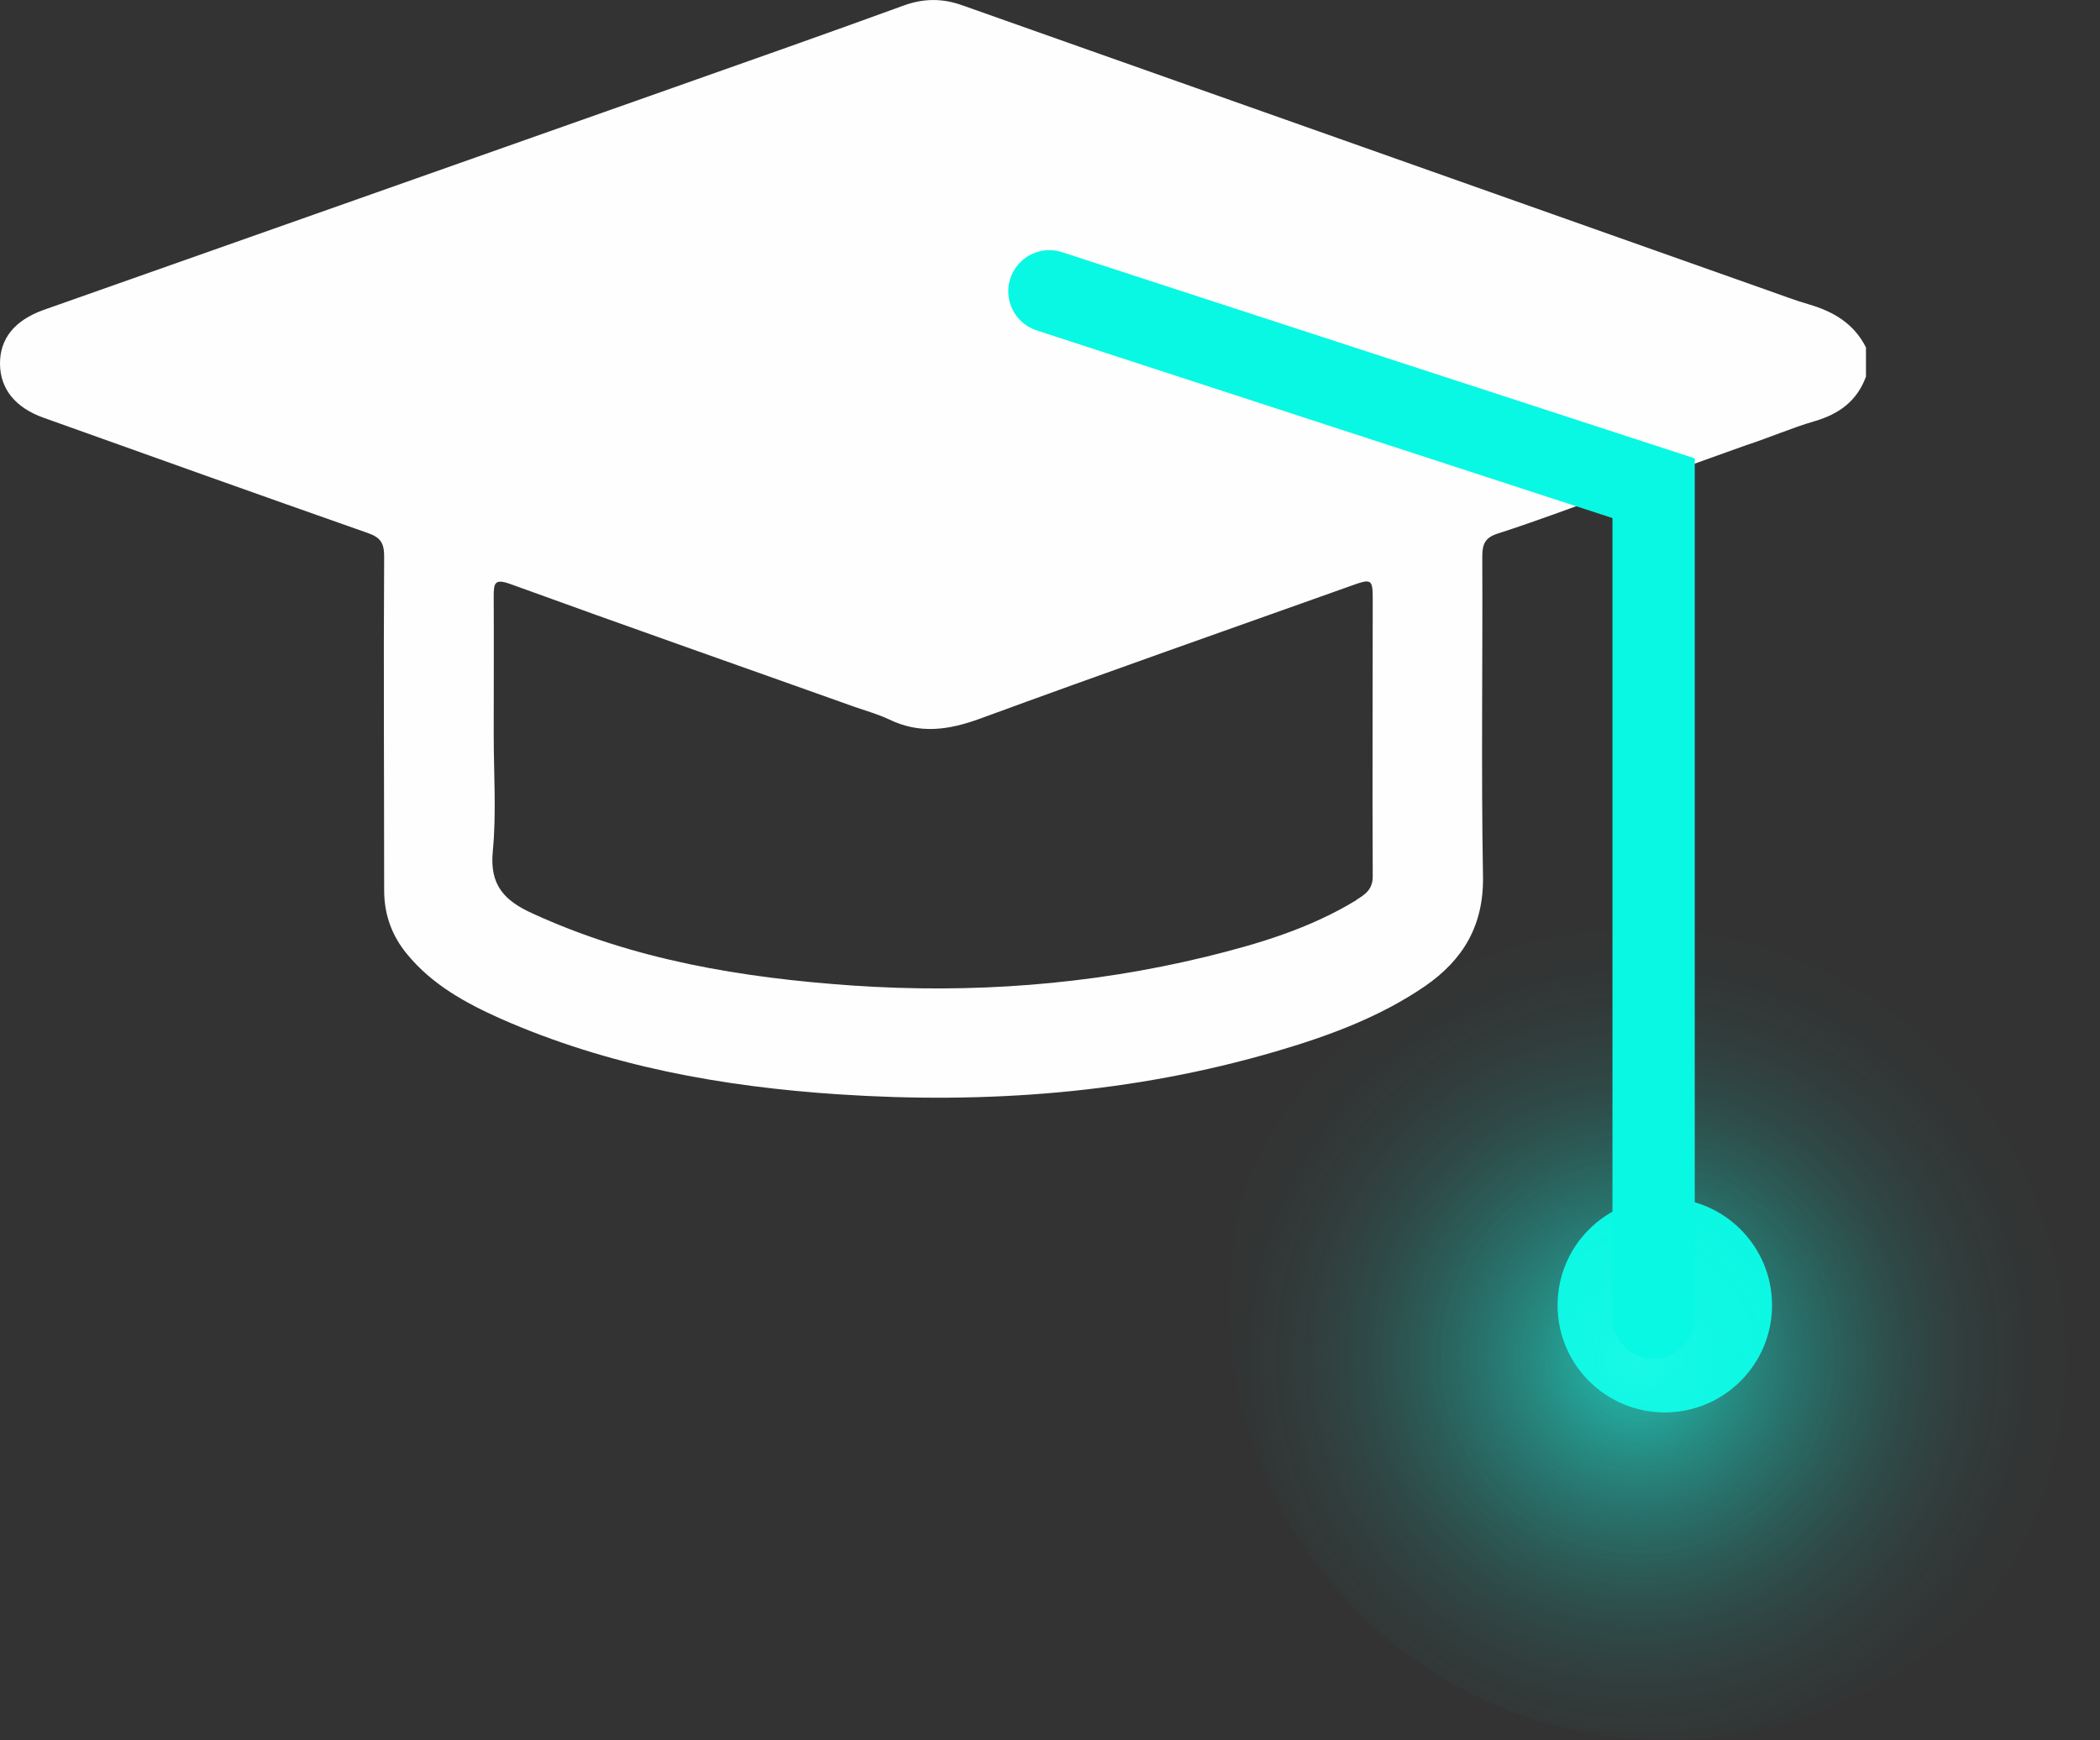
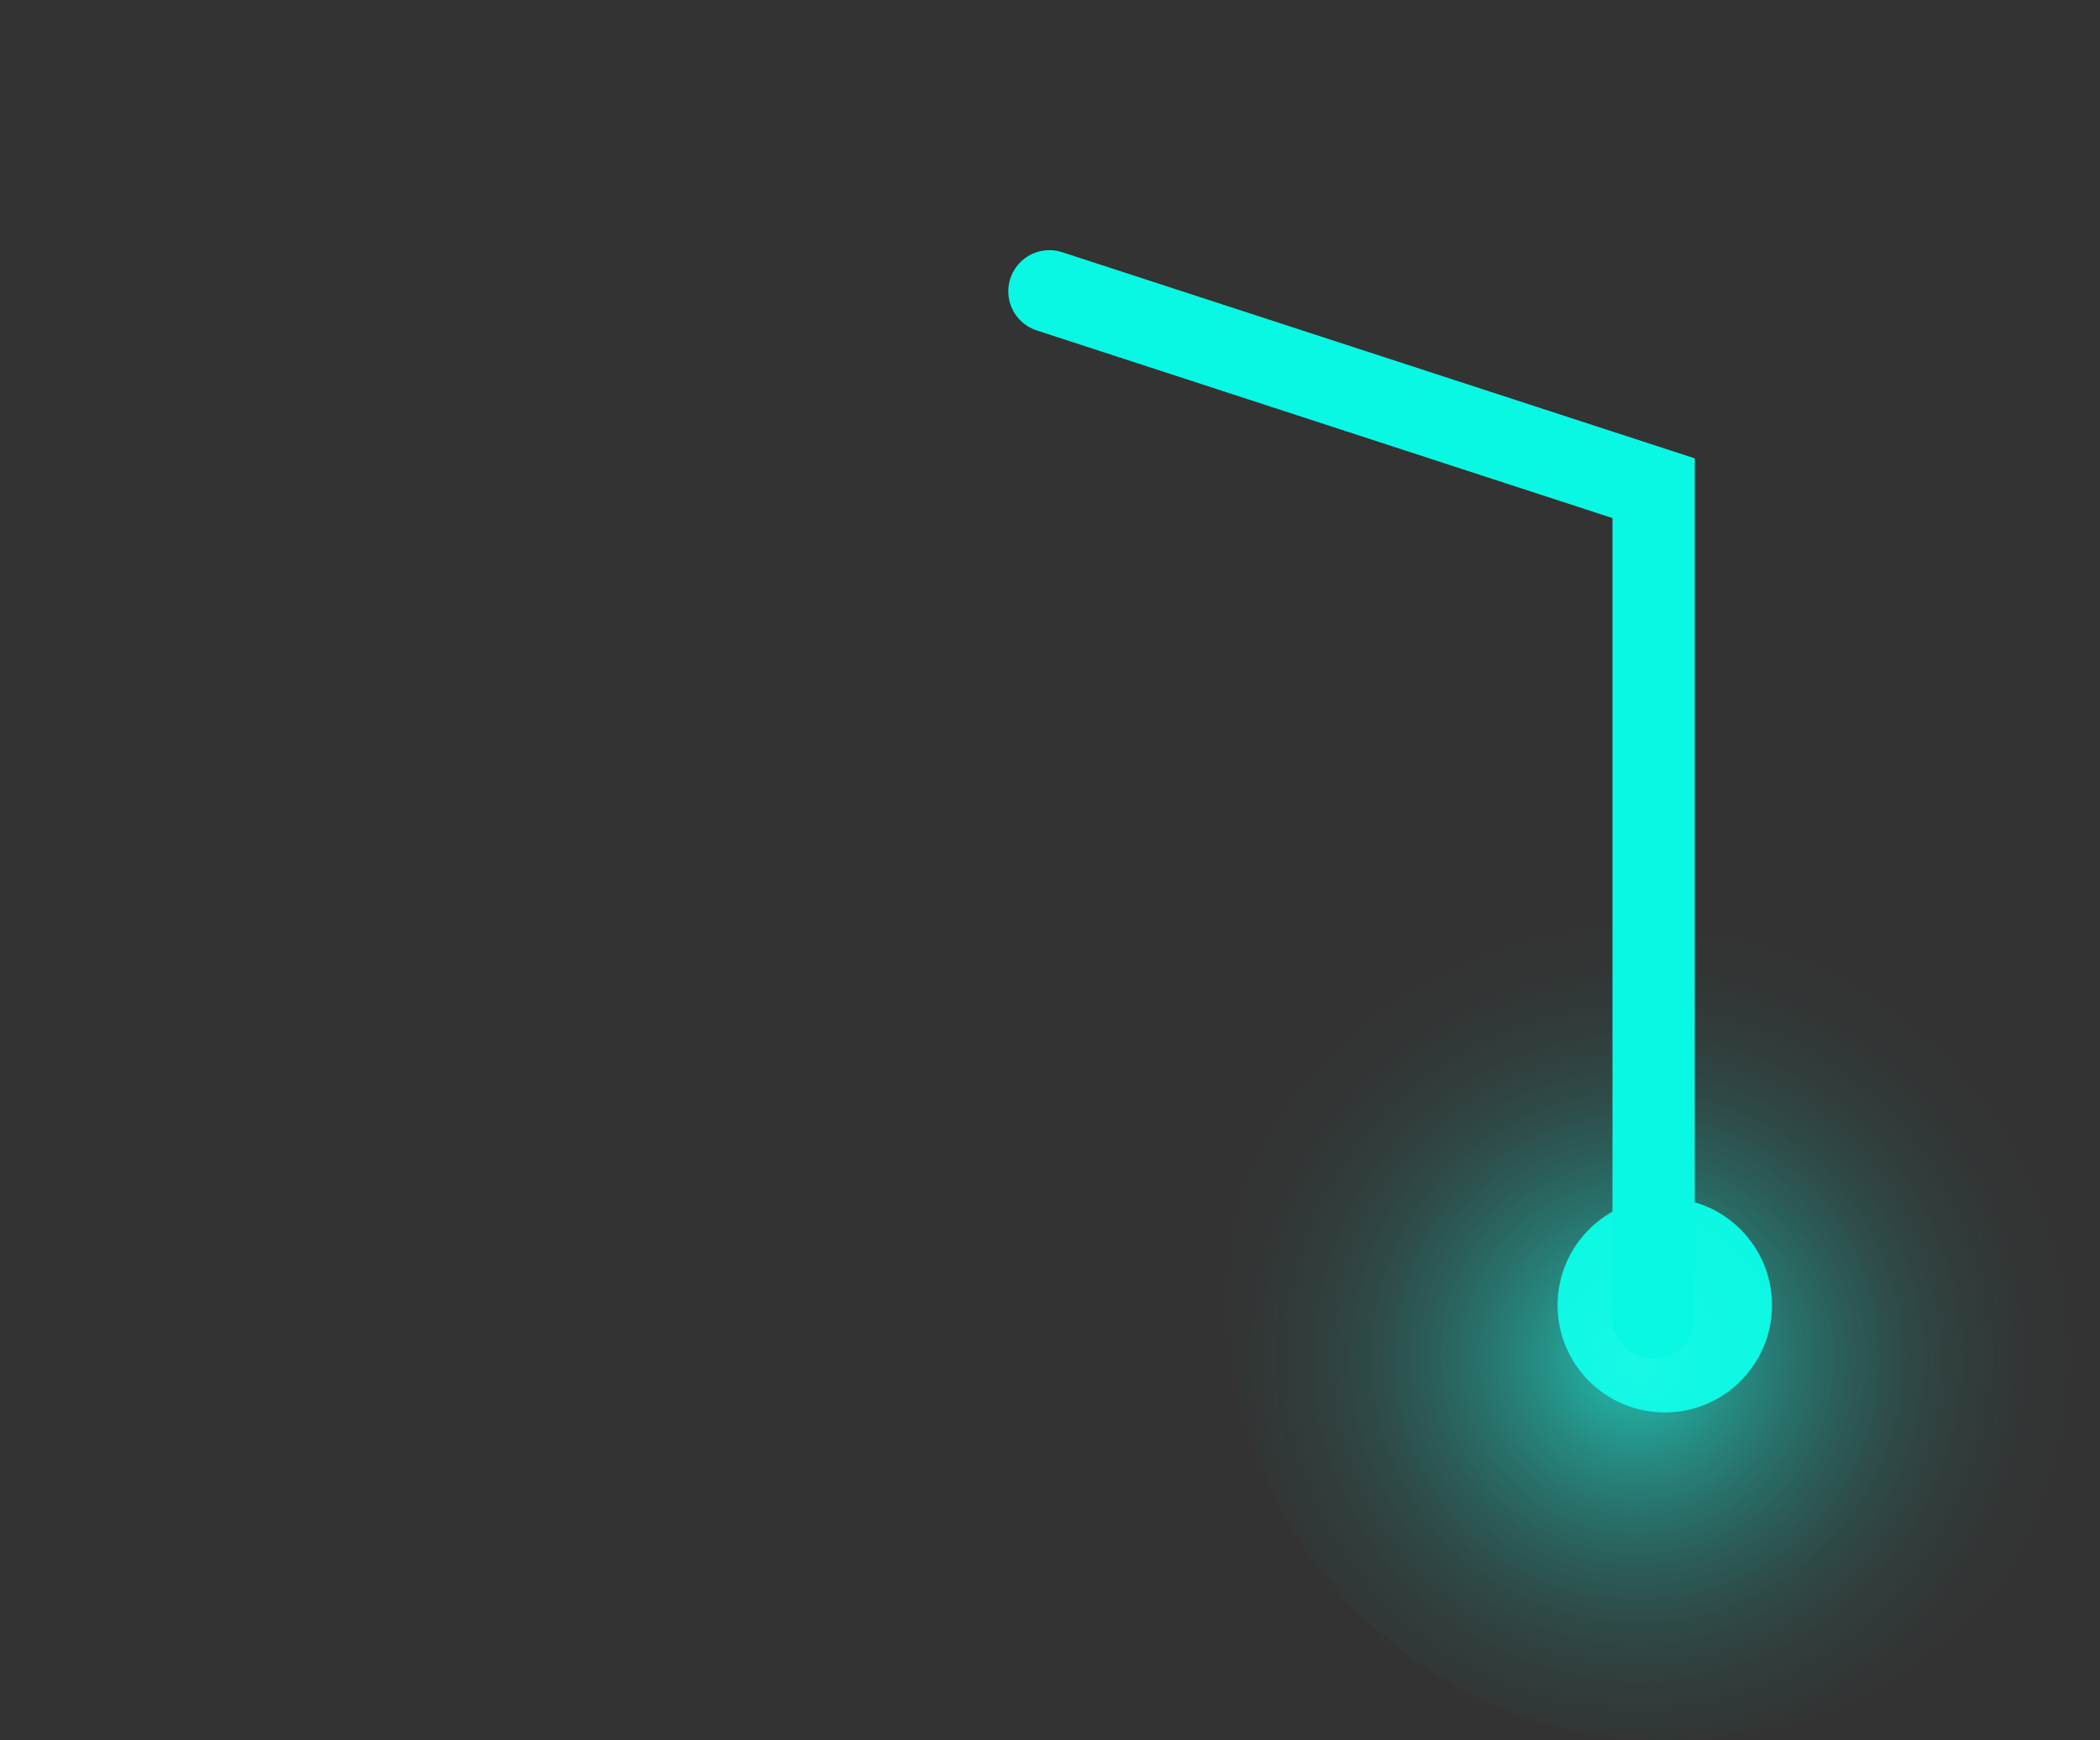
<svg xmlns="http://www.w3.org/2000/svg" viewBox="0 0 90.09 74.67">
  <rect x="0" y="0" width="90.09" height="74.67" fill="#333333" stroke="none" />
  <defs>
    <style>.cls-1{fill:url(#radial-gradient);mix-blend-mode:screen;opacity:.75;}.cls-2{isolation:isolate;}.cls-2,.cls-3{fill:none;}.cls-4{fill:#fefeff;}.cls-5{fill:#09f8e3;}.cls-3{stroke:#09f8e3;stroke-linecap:round;stroke-miterlimit:10;stroke-width:3.53px;}</style>
    <radialGradient id="radial-gradient" cx="-815.08" cy="2046.74" fx="-815.08" fy="2046.74" r="10.38" gradientTransform="translate(3709.58 -1515.34) rotate(44.93) scale(1.8)" gradientUnits="userSpaceOnUse">
      <stop offset="0" stop-color="#1ff9e6" />
      <stop offset=".1" stop-color="#1af8e5" stop-opacity=".81" />
      <stop offset=".23" stop-color="#16f8e4" stop-opacity=".6" />
      <stop offset=".36" stop-color="#12f8e4" stop-opacity=".42" />
      <stop offset=".49" stop-color="#0ef8e3" stop-opacity=".27" />
      <stop offset=".62" stop-color="#0cf8e3" stop-opacity=".15" />
      <stop offset=".75" stop-color="#0af8e3" stop-opacity=".07" />
      <stop offset=".88" stop-color="#09f8e3" stop-opacity=".02" />
      <stop offset="1" stop-color="#09f8e3" stop-opacity="0" />
    </radialGradient>
  </defs>
  <g class="cls-2">
    <g id="Layer_2">
      <g id="Layer_1-2">
-         <path class="cls-4" d="m74.92,19.1c.99-.32,1.94-.74,2.94-1.03,1.05-.31,1.81-.87,2.19-1.91v-1.25c-.51-1.02-1.39-1.54-2.45-1.85-.6-.17-1.18-.4-1.76-.6C64.31,8.37,52.78,4.3,41.26.22c-.85-.3-1.65-.29-2.5.02-3.29,1.2-6.59,2.36-9.9,3.53C19.87,6.95,10.87,10.12,1.87,13.3.61,13.75-.01,14.55,0,15.62c.01,1.07.66,1.88,1.88,2.31,4.64,1.66,9.28,3.32,13.92,4.95.53.19.68.43.68,1-.03,4.77,0,9.55,0,14.32,0,1.03.32,1.94.98,2.74,1.07,1.31,2.51,2.1,4.01,2.77,4.62,2.04,9.52,2.92,14.5,3.25,6.34.42,12.62-.04,18.76-1.84,2.25-.66,4.44-1.46,6.4-2.8,1.65-1.14,2.53-2.62,2.49-4.73-.08-4.56-.01-9.13-.03-13.7,0-.54.11-.82.68-1,1.56-.5,3.09-1.08,4.63-1.63m-10.72,17.37c-2,1.22-4.21,1.88-6.46,2.43-4.99,1.21-10.06,1.58-15.16,1.23-4.72-.33-9.36-1.09-13.73-3.1-1.19-.54-1.83-1.21-1.69-2.65.16-1.65.04-3.34.04-5,0-1.98.01-3.96,0-5.95,0-.57.04-.77.71-.53,4.92,1.79,9.86,3.52,14.79,5.28.49.17.99.31,1.46.53,1.31.64,2.56.46,3.9-.03,5.31-1.95,10.64-3.82,15.97-5.72.83-.3.88-.26.88.6,0,3.96-.02,7.93,0,11.89,0,.57-.34.78-.71,1.01Z" />
        <circle class="cls-5" cx="71.42" cy="56.01" r="4.6" />
        <ellipse class="cls-1" cx="71.42" cy="56.01" rx="18.63" ry="18.69" transform="translate(-18.7 66.79) rotate(-44.93)" />
        <polyline class="cls-3" points="45.02 12.5 70.94 20.95 70.94 56.54" />
      </g>
    </g>
  </g>
</svg>